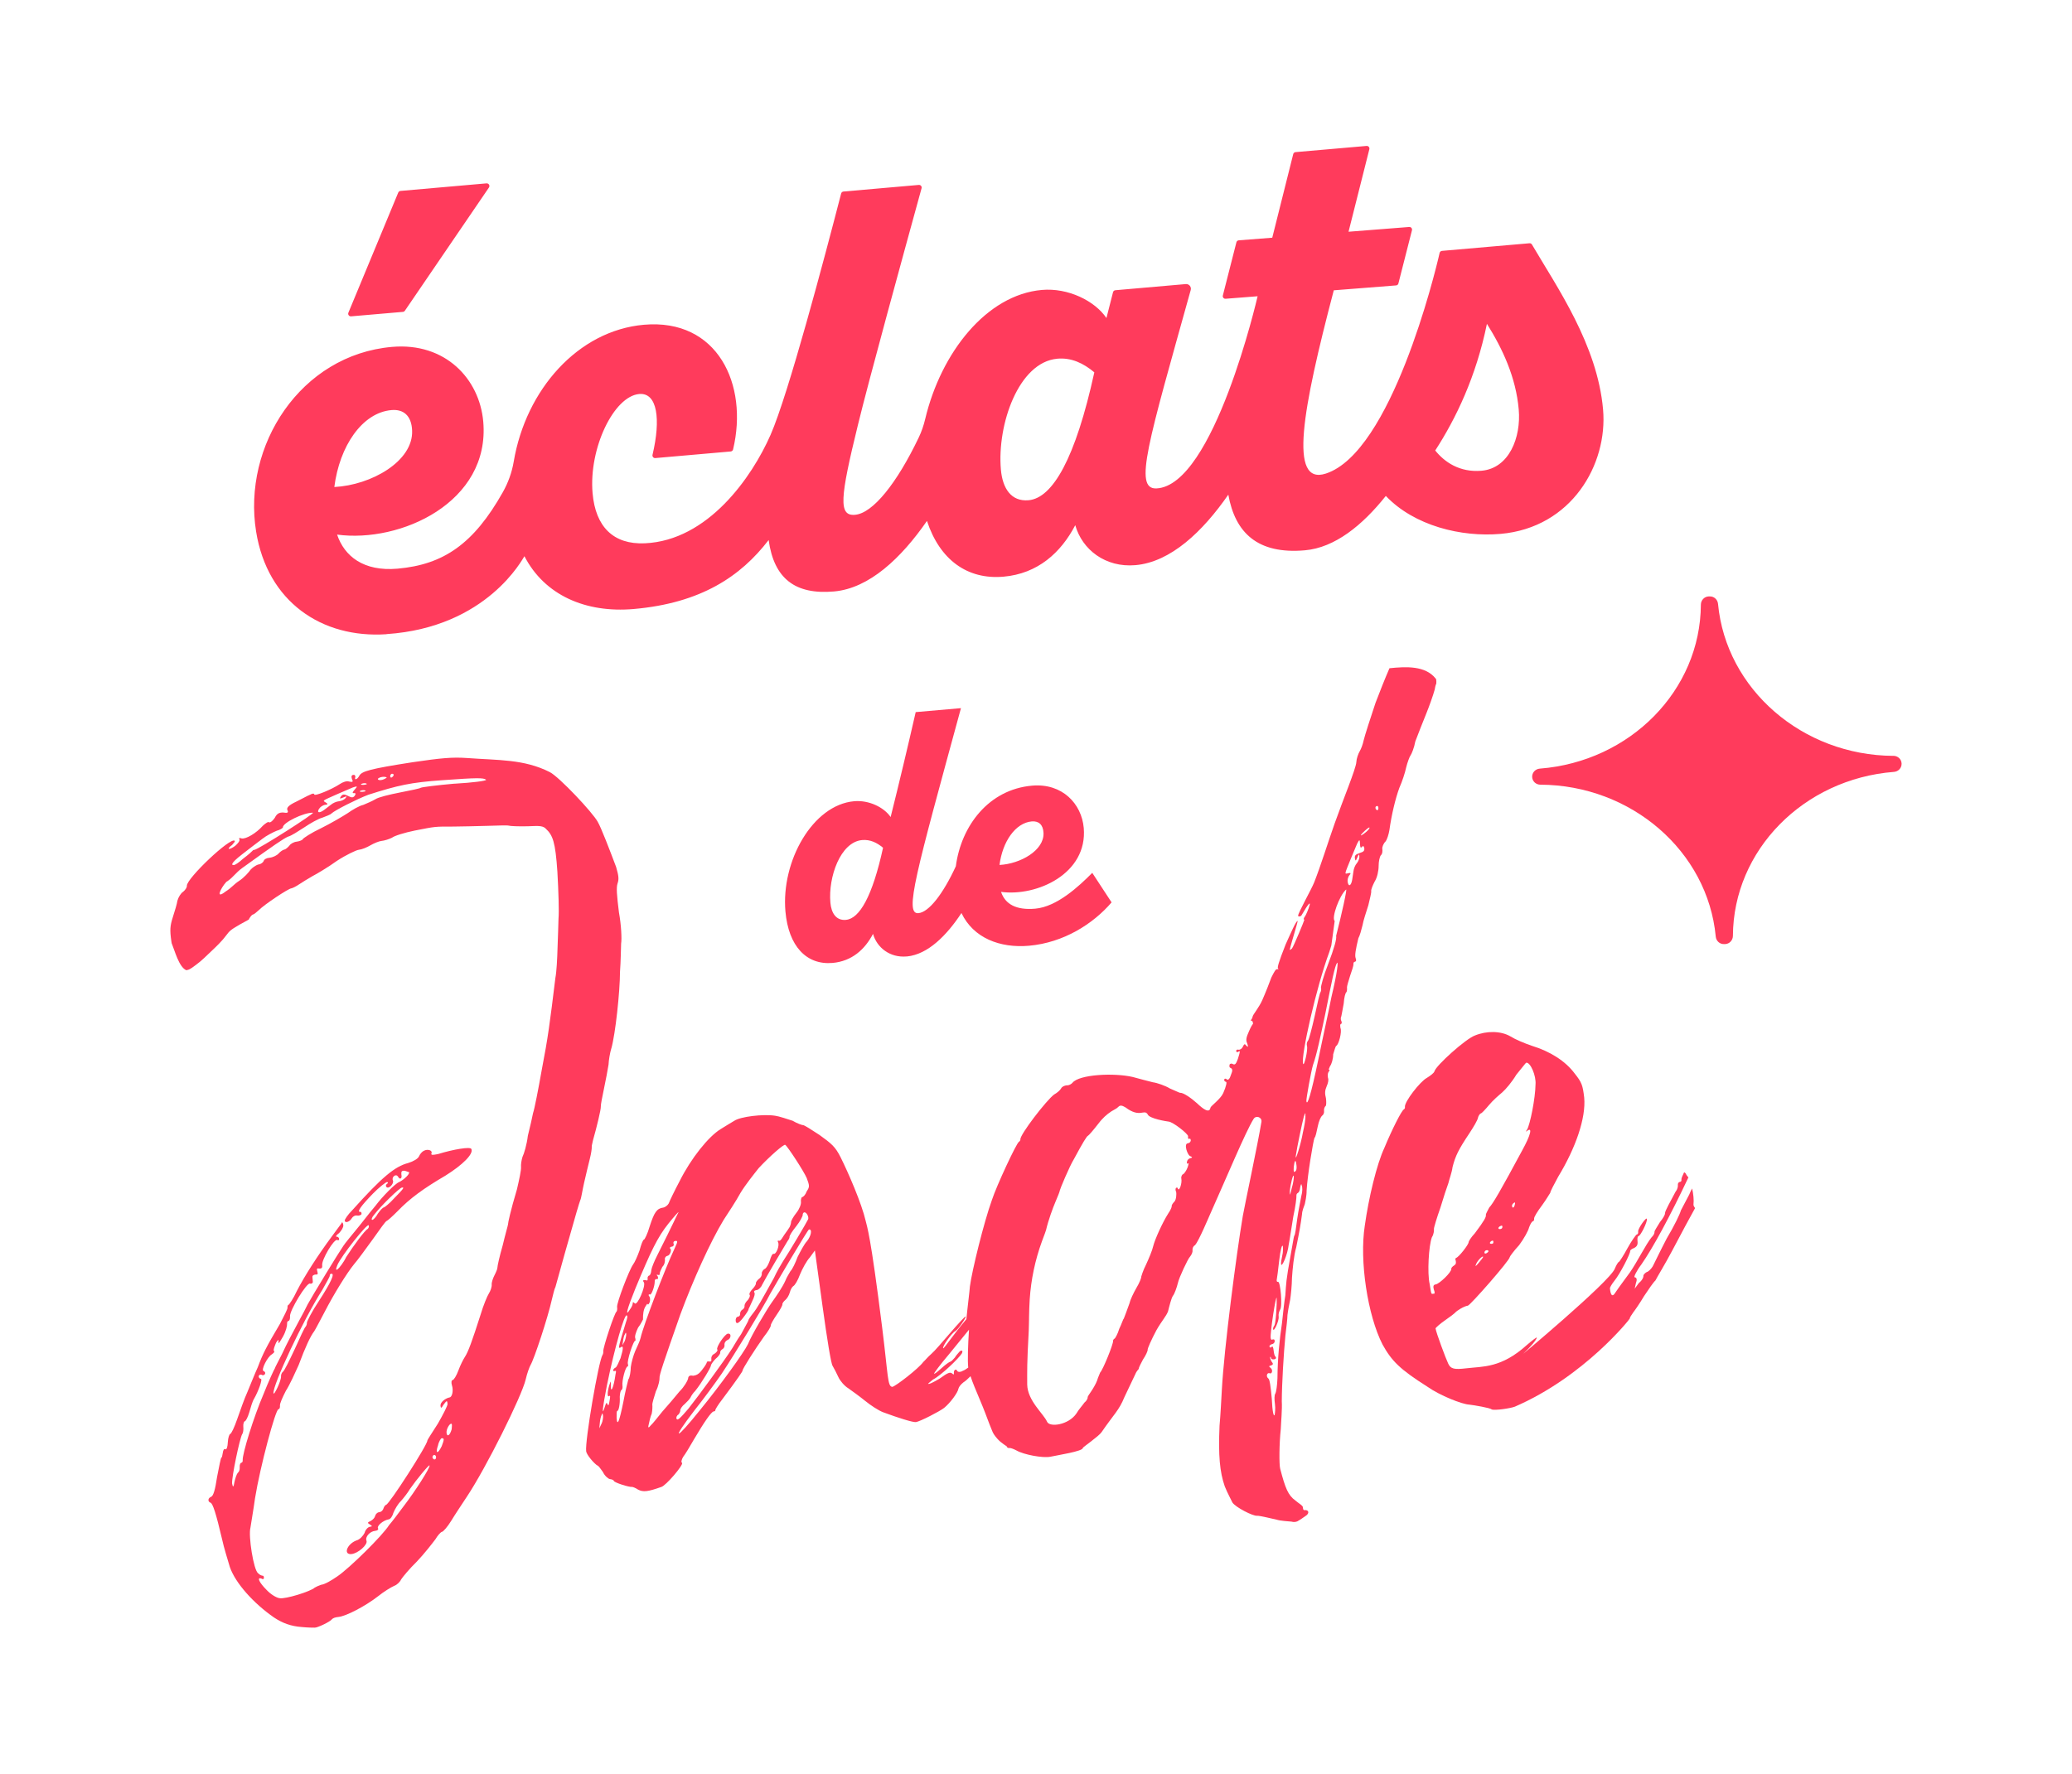
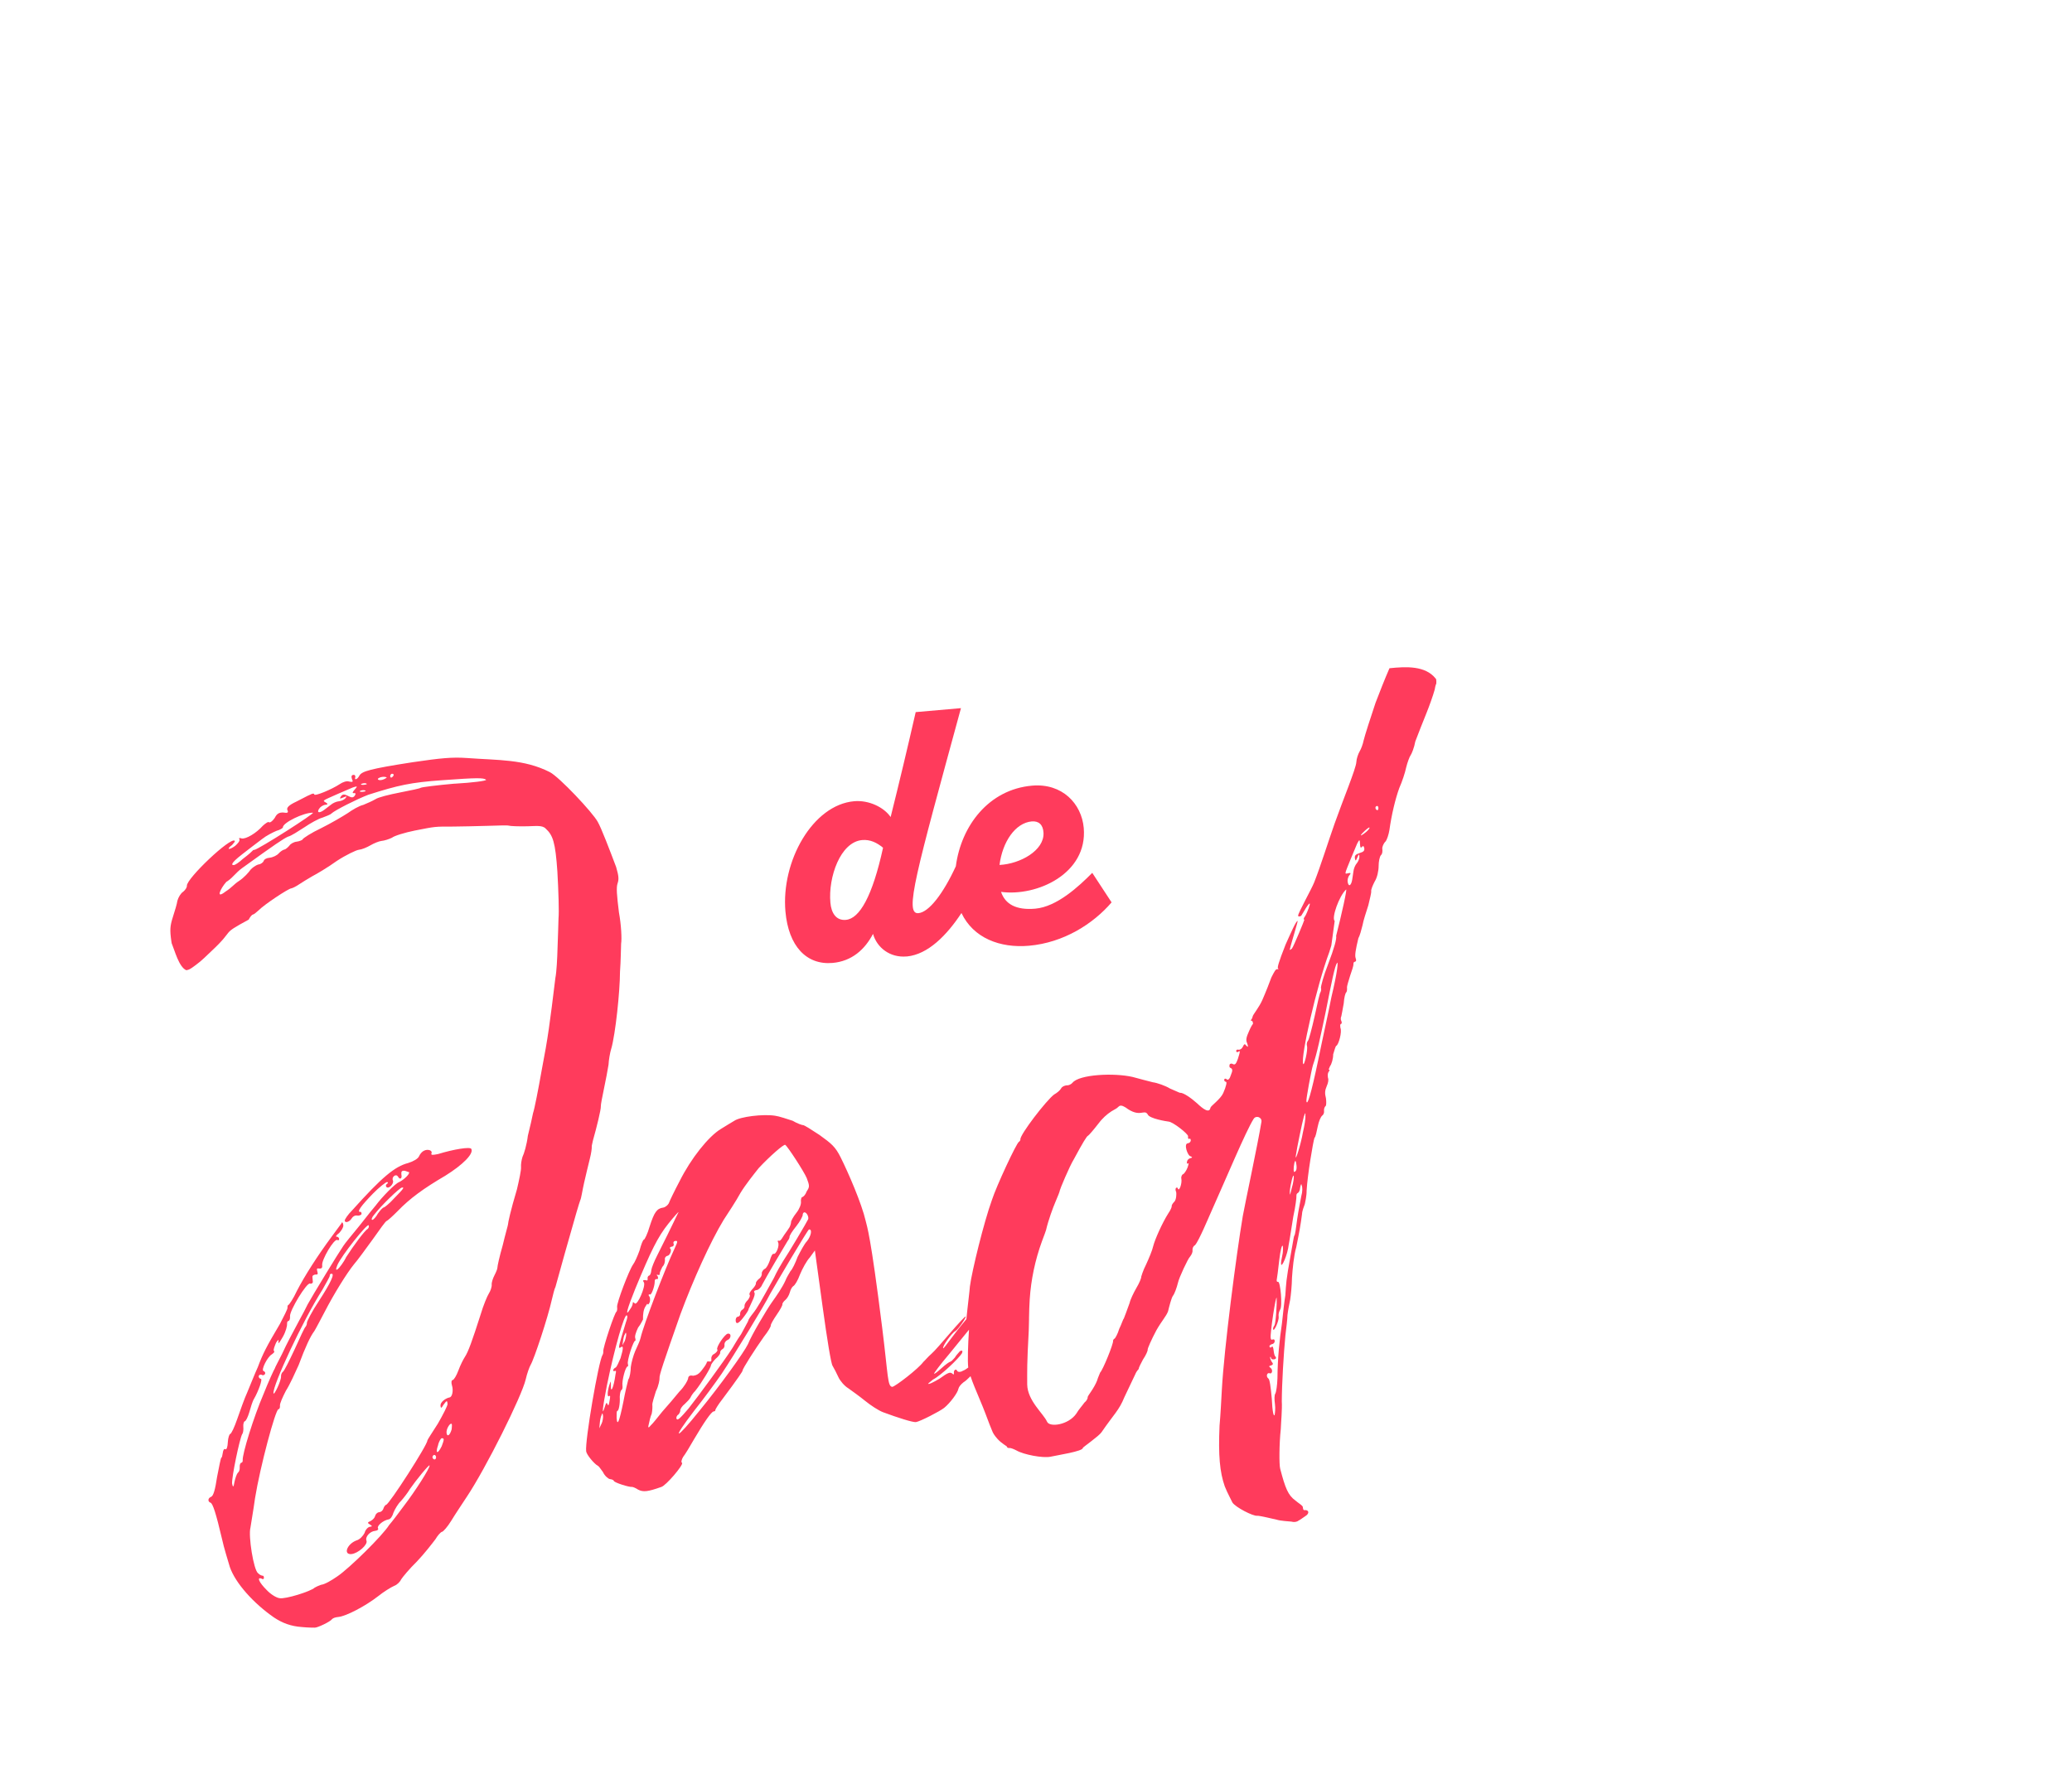
<svg xmlns="http://www.w3.org/2000/svg" viewBox="0 0 783.68 670.99" data-name="Calque 1" id="a">
  <defs>
    <style>
      .b {
        fill: #ff3b5c;
      }
    </style>
  </defs>
  <path d="M346.34,269.41c-3.02,13.22-6.17,26.45-9.48,39.7-2.49-3.67-8.2-6.48-13.78-5.99-15.72,1.37-27.68,22.72-26.01,41.71,1.16,13.15,7.97,20.33,17.83,19.47,7.29-.64,12.22-5.1,15.3-10.99,1.47,5.2,6.41,9.09,12.7,8.54h.15c7.92-.78,15.03-7.97,20.6-16.43,4.48,9.46,14.58,13.34,25.53,12.38,13.15-1.15,24.33-8.32,31.25-16.41l-7.31-11.17c-5.16,5.21-13.41,12.84-21.56,13.55-7.29.64-11.38-1.74-12.94-6.35,13.55,1.84,32.79-6.9,31.28-24.19-.8-9.14-8.11-17-19.54-16-16.39,1.43-26.82,15.17-28.84,30.5-4.8,10.41-10.18,17.39-14.16,17.74-5.43.48-.9-15.18,16.1-77.56l-17.14,1.5ZM319.96,348.01c-3.71.32-5.54-2.54-5.89-6.54-.84-9.57,3.75-22.94,12.03-23.66,3-.26,5.55.96,7.89,2.91-4,18.35-8.88,26.83-14.03,27.28ZM390.27,310.76c2.57-.22,4.28,1.21,4.41,4.36.3,6.6-8.76,11.71-16.64,12.11,1.11-8.73,5.95-15.93,12.24-16.48Z" class="b" />
  <g>
-     <path d="M146.19,239.9c38.19-2.56,51.57-28.71,52.16-29.47,7.61,14.73,23.13,21.56,41.37,19.97,25.36-2.23,40.42-12.31,51-26.1,2.03,14.66,10.07,20.75,24.74,19.46,13.33-1.17,25.45-12.68,35.14-26.68,4.82,14.64,15.21,22.29,28.95,21.09,12.93-1.13,21.69-9.04,27.14-19.48,2.6,9.22,11.37,16.11,22.76,15.12,13.33-1.17,25.43-12.68,35.13-26.67,2.6,14.46,11.09,22.62,28.98,21.05,11.32-.99,21.76-9.47,30.59-20.57,10.76,11.32,28.56,15.66,43.41,14.36,26.84-2.35,40.58-26.28,38.76-47.05-2.15-24.55-17.54-46.45-26.9-62.42-.19-.33-.56-.52-.94-.48l-33.09,2.88c-.43.04-.79.35-.89.77-1.77,7.85-18.29,75.42-43.03,83.48-14.18,4.62-8.87-24.14,3-69.33,0,0,19.6-1.54,23.57-1.85.42-.03.77-.33.87-.74l5.13-20.13c.17-.66-.36-1.3-1.05-1.24l-22.94,1.8,7.87-31.22c.17-.67-.37-1.3-1.06-1.24l-26.85,2.34c-.42.04-.78.34-.88.75l-7.93,31.63-12.67.99c-.43.03-.79.33-.89.75l-5.13,20.12c-.17.66.36,1.3,1.05,1.24l12.1-.95-.07.28s-16.47,71.45-38.2,72.42c-8.76.39-3.03-17.62,12.97-75.06.33-1.19-.62-2.35-1.85-2.25-6.42.56-23.05,2.02-26.67,2.33-.42.04-.77.34-.87.75l-2.49,9.77c-4.4-6.52-14.53-11.5-24.41-10.63-20.97,1.83-38.16,23.72-44.13,48.8-.58,2.44-1.39,4.83-2.48,7.09-8.24,17.23-17.3,28.59-24.07,29.18-6.34.55-5.67-6.41,1.11-34.05,3.88-16.04,17.35-65.12,24.06-89.5.18-.67-.36-1.31-1.05-1.25l-28.49,2.5c-.42.04-.77.33-.88.74-6.35,24.58-19.97,75.97-26.69,91.3-7.03,16.04-23.68,39.98-47.54,41.04-11.94.53-18.67-6.27-19.78-18.95-1.48-16.97,8.02-36.68,17.64-37.53,6.87-.6,8.22,9.55,5.03,23-.16.67.37,1.3,1.05,1.24l28.53-2.5c.43-.04.79-.35.89-.77,5.86-24.57-5.86-49.6-33.71-47.17-24.93,2.19-44.66,24.53-49.26,51.79-.69,4.08-2.11,8.01-4.15,11.61-10.97,19.45-22.33,27.34-39.79,28.88-12.88,1.13-20.11-4.73-22.86-12.89,23.94,3.25,57.95-12.19,55.28-42.74-1.42-16.16-14.33-30.04-34.53-28.27-34.59,3.03-56.62,37.35-51.38,69.88,4.27,26.5,24.77,40.46,49.3,38.82ZM562.39,122.51c5.93,9.45,10.97,20.24,12.03,32.39.94,10.65-3.67,22.29-14.06,23.19-8.35.72-14.08-3.36-17.52-7.66,7.88-12.17,15.44-27.89,19.55-47.91ZM399.91,135.7c5.32-.46,9.85,1.7,13.99,5.16-7.12,32.55-15.75,47.59-24.87,48.39-6.59.58-9.85-4.5-10.47-11.6-1.48-16.97,6.66-40.65,21.35-41.94ZM148.07,155.14c4.55-.4,7.57,2.13,7.8,7.71.51,11.66-15.49,20.69-29.42,21.4,1.95-15.44,10.51-28.14,21.62-29.11Z" class="b" />
-     <path d="M184.02,69.37l-32.55,2.86c-.37.03-.69.27-.84.61l-18.86,45.46c-.29.69.26,1.44,1.01,1.38l19.61-1.69c.3-.03.57-.18.74-.43l31.8-46.62c.48-.7-.07-1.63-.91-1.56Z" class="b" />
-   </g>
-   <path d="M716.13,285.96c-34.43-.17-63.29-25.21-66.33-57.49-.15-1.64-1.51-2.89-3.15-2.83h-.4c-1.66.07-2.93,1.46-2.94,3.12-.17,32.36-26.68,59.35-60.94,62.03-1.66.13-2.94,1.51-2.87,3.17.07,1.64,1.44,2.9,3.09,2.9,34.44.17,63.31,25.2,66.35,57.48.15,1.64,1.51,2.89,3.15,2.83h.4c1.66-.07,2.93-1.46,2.94-3.12.17-32.36,26.66-59.35,60.93-62.03,1.66-.13,2.94-1.51,2.87-3.17-.07-1.65-1.44-2.9-3.09-2.91Z" class="b" />
-   <path d="M640,449.62c-.37.7-.75,1.39-1.09,2.3-1.12,2.09-2.42,4.62-3.16,6.01-.3,1.33-2.69,6.17-5.35,10.61-2.42,4.63-4.61,9.22-4.98,9.92-.35.91-1.35,2.11-2.2,2.64-1.1.35-1.67,1.29-1.65,1.5.08.64-.46,1.79-1.72,2.8l-1.57,2.14.44-2.01c.52-1.36.42-2.22-.51-2.33-.25-.18.65-2.24,2.62-4.86,4.29-6.14,10.84-18.2,17.76-32.89-.52-.59-.8-.99-1.1-1.61q-.25-.18-.5-.37c-.55,1.15-1.09,2.3-1.04,2.72.08.64-.12.89-.57.94-.45.06-.85.54-.77,1.18.05.43-.05,1.52-.84,2.48-1.67,3.23-4.14,7.43-4.04,8.28.05.43-.69,1.81-1.89,3.26-.95,1.63-2.12,3.28-2.07,3.71.05.43-.3,1.33-1.12,2.08-1,1.2-2.52,3.77-3.84,6.09-1.32,2.33-3.21,5.59-4.39,7.24-1.17,1.66-3.74,5-5.48,7.59-1.71,2.81-1.98-1.28-2.03-1.71-.02-.22.73-1.6,1.72-2.81,1.99-2.41,6.08-10.26,5.95-11.33-.02-.22.6-.72,1.47-1.04,1.07-.56,1.45-1.25,1.3-2.53-.13-1.07,0-1.96.44-2.01.68-.08,3.27-5.16,3.11-6.44-.13-1.07-3.45,3.67-3.32,4.73.08.64-.1,1.09-.54,1.15-.23.02-1.99,2.41-3.5,5.19-1.49,2.77-3.03,5.13-3.25,5.16-.23.02-1,1.2-1.53,2.56-1.91,5-38.65,35.61-34.51,32.07,2.67-2.48,5.06-5.37,4.99-6.01-.02-.21-1.7,1.07-3.77,2.84-9.68,8.74-16.6,8.05-22.9,8.8-4.5.53-5.9.27-6.83-1.79-.9-1.84-4.6-11.81-4.78-13.3-.02-.21,1.62-1.71,3.52-3.02,1.9-1.31,3.57-2.59,3.77-2.83.81-.97,3.57-2.59,4.92-2.76.9-.11,15.97-17.29,15.84-18.36-.02-.21,1.54-2.35,3.56-4.54,1.77-2.37,3.46-5.39,3.77-6.73.52-1.36,1.09-2.3,1.54-2.35.23-.03.4-.48.35-.91-.07-.64,1.26-2.76,3.04-5.13,1.57-2.14,2.89-4.46,3.09-4.71-.05-.42,1.45-3.2,2.94-5.98,6.68-10.98,10.58-22.28,9.88-30.01-.56-4.7-.91-5.74-3.6-9.11-3.53-4.78-9.44-8.41-16.07-10.44-2.85-.96-6.46-2.48-8.19-3.58-3.67-2.17-9.15-2.16-13.5-.35-3.5,1.28-14.63,11.28-15.28,13.53-.15.67-1.62,1.71-2.89,2.51-2.57,1.39-8.5,9.04-8.28,10.96.02.22.07.64-.35.91-.87.33-4.56,7.7-7.4,14.54-2.91,6.2-5.96,18.93-7.43,29.5-2.07,13.25,1.07,33.91,6.71,44.94,3.49,6.3,6.61,9.4,16.97,15.97,4.73,3.34,13.12,6.67,15.87,6.78,1.85.22,7.9,1.23,8.43,1.81,1.2.5,7.25-.43,8.78-1.04,26.25-11.36,43.51-33.15,43.48-33.36-.05-.43.74-1.39,1.32-2.33.59-.72,2.54-3.55,4.06-6.12,1.74-2.6,3.48-5.19,4.31-5.93.55-1.16,3.61-6.08,6.4-11.39,3.91-7.4,6.52-12.27,8.59-15.98-.27-.41-.55-.81-.6-1.23.21-1.98-.04-4.11-.52-6.23ZM559.18,477.89q-1.59,1.92-.87.32c.52-1.36,2.57-3.35,2.64-2.7.02.21-.77,1.18-1.77,2.38ZM562.37,474.04c-.43.27-.87.32-.92-.11-.05-.43.34-.9.79-.95.45-.06.7.13.73.34.02.22-.17.45-.6.72ZM564.24,470.56c-.9.11-.98-.53-.13-1.07q.65-.3.7.13c.05.43.1.86-.57.94ZM567.45,464.98c-.9.1-.97-.54-.13-1.07.65-.3.88-.33.92.1.05.43-.13.89-.8.97ZM572.96,455.65c-.29,1.34-.95,1.63-1.08.56-.05-.43.35-.91.77-1.18.43-.27.45-.05.3.61ZM542.3,489.43c-1.13.13-.85.54-1.58-3.71-.93-4.01-.36-14.48.86-17.65.77-1.18.82-2.7.77-3.13-.05-.43,1.09-4.25,2.46-8.1,1.15-3.82,2.48-7.88,3.01-9.25.29-1.33,1.34-4.06,1.56-6.03,1.09-4.25,2.19-6.55,6.44-12.91,1.55-2.35,3.07-4.92,3.19-5.8.15-.67.72-1.6,1.17-1.65.22-.02,1.65-1.5,3.04-3.18,1.39-1.68,3.67-3.68,4.91-4.7,1.45-1.26,3.84-4.14,5.36-6.71,1.99-2.4,3.57-4.54,3.79-4.57,1.58-.18,3.79,4.97,3.49,8.26-.06,5.21-2.07,15.21-3.21,17.08-.6.72-.35.91.05.43,2.1-1.55,1.33,1.58-1.86,7.38-8.22,15.29-11.06,20.17-12.49,21.65-.54,1.15-1.31,2.33-1.26,2.75.1.86-.45,2-4.19,7-1.42,1.47-2.37,3.1-2.34,3.32.1.85-3.86,5.88-4.76,5.98-.22.03-.37.7-.1,1.1.1.85.15,1.28-.7,1.81-.42.27-1.04.77-.99,1.21.15,1.28-4.56,5.74-5.91,5.91-.9.1-1.05.77-.67,2.03.33.83.4,1.47-.05,1.52Z" class="b" />
+     </g>
  <path d="M231.22,396.67c1.56-5.54,3.26-21.48,3.28-29.04.31-4.13.34-8.89.42-10.63.3-1.76.05-7.13-.82-11.81-.79-6.42-1.06-9.41-.52-10.98.55-1.56.44-2.85-.55-6.22-2.37-6.27-5.63-14.84-6.97-17.1-1.9-3.51-14.52-16.93-18.09-18.77-9.77-4.98-19.53-4.45-31.44-5.35-5.49-.37-9.55-.01-20.55,1.61-16.16,2.51-19.03,3.41-20.03,5.01-.77,1.59-2.1,1.91-1.54.57-.04-.43-.08-.86-.75-.8-.68.06-.87.51-.55,1.56.55,1.03.34,1.27-1.05.96-.93-.34-2.48.22-3.55.97-3.01,1.99-9.59,4.74-9.66,3.88-.04-.42-.72-.36-1.58.14-.88.3-3.05,1.57-5.23,2.62-2.84,1.33-3.67,2.27-3.37,3.11.54,1.03.11,1.29-1.5,1-1.6-.07-2.46.43-3.24,2.01-.81,1.15-1.66,1.87-2.13,1.7-.26-.42-1.34.33-2.39,1.29-2.48,2.82-6.37,5.1-7.99,4.81-.94-.35-1.15-.12-.88.29.28.63-.54,1.56-1.6,2.52-2.35,1.72-3.52,1.39-1.17-.33.63-.7,1.24-1.4,1-1.59-1.51-1.6-18.12,14.17-18.09,16.97.06.65-.54,1.56-1.39,2.29-.87.51-1.86,2.11-2.2,3.43-.13,1.1-1.01,3.98-1.73,6.21-1.06,3.33-1.16,4.86-.55,9.12.04.27.08.51.12.76.02.04.04.08.06.13,1.08,2.57,2.68,8.83,5.43,10.03.02,0,.02.01.02.02.09-.03.24-.06.52-.11.98-.18,2.32-1.32,3.12-1.89,2.16-1.55,4.05-3.51,5.98-5.32,9.24-8.63,2.88-5.79,14.05-11.85.03-.14.1-.29.22-.46.39-.68,1.01-1.38,1.24-1.41.45-.04,1.29-.76,2.35-1.72,2.09-2.13,11.11-8.11,12.24-8.21.44-.04,1.97-.82,3.04-1.57,1.07-.74,3.23-2.02,4.96-3.04,1.52-.78,5.84-3.32,9.26-5.79,3.44-2.25,7.37-4.11,8.27-4.19,1.13-.1,3.1-.92,4.4-1.69,1.3-.76,3.27-1.58,4.18-1.66,1.13-.1,2.89-.68,3.98-1.22.85-.72,4.83-1.94,8.64-2.71,8.04-1.57,7.36-1.51,14.65-1.51,3.18-.07,8.63-.11,12.72-.27,3.85-.12,7.71-.25,8.18-.08.47.18,3.67.32,7.07.24,3.18-.06,5.62-.49,6.9.9,2.71,2.5,3.64,5.08,4.4,16.25.42,7.31.67,15.28.43,17.68-.02,2.38-.26,7.37-.37,11.27-.11,3.9-.35,8.89-.82,11.31-2.11,17.26-2.78,22.5-5.12,34.59-1.36,7.69-2.77,14.94-3.32,16.5-.31,1.54-1.12,5.28-1.97,8.6-.38,3.27-1.44,6.82-2.02,7.96-.36,1.11-.66,2.87-.56,3.94.09,1.07-.71,4.81-1.54,8.34-2.46,8.22-3.42,12.84-3.38,13.27.02.22-1.03,3.77-2.02,7.96-1.22,4.21-2.02,7.96-1.99,8.39.04.43-.53,1.78-1.11,2.9-.58,1.13-1.13,2.69-1.05,3.55.07.85-.47,2.42-1.07,3.34-.6.91-2.1,4.5-3.15,8.05-3.2,10.01-4.67,14.03-5.87,15.86-.61.92-1.77,3.18-2.5,5.19-.73,2.01-1.73,3.61-2.18,3.65-.45.04-.6.92-.28,1.97.63,1.89.17,4.52-.96,4.62-1.56.35-3.47,1.82-3.36,3.11.1,1.07.32,1.05,1.11-.31,1.22-1.62,1.43-1.86,1.56-.36.05.64-1.69,4.04-3.66,7.46-2.2,3.43-4,6.19-3.98,6.4.14,1.5-14.46,24.19-15.58,24.29-.23.02-.85.72-1.01,1.38-.18.66-.79,1.36-1.7,1.45-.67.06-1.3.76-1.46,1.42-.17.67-.79,1.37-1.66,1.88-1.32.55-1.3.76-.34,1.33.96.56.98.78.08.86-.68.06-1.73,1.01-2.07,2.34-.58,1.13-1.82,2.54-3.16,2.87-3.52,1.39-4.98,5.41-1.82,5.13,2.48-.22,6.28-3.58,5.7-5.04-.58-1.46,1.28-3.57,3.31-3.75.9-.08,1.31-.55,1.05-.96-.53-.81,1.78-2.96,4.02-3.38.68-.06,1.48-1.21,1.82-2.53.56-1.35,1.75-3.4,2.8-4.36,1.04-1.17,2.67-3.26,3.46-4.63,2.22-3.22,7.35-9.51,7.4-8.86.1,1.07-5.5,9.78-9.58,15.11-2.03,2.77-4.68,6.25-5.72,7.42-2.38,3.89-15.15,16.47-19.65,19.46-2.14,1.49-4.73,3.01-6.09,3.14-.89.29-1.98.82-2.41,1.08-1.47,1.42-11.21,4.45-13.29,3.98-1.15-.11-3.32-1.44-4.82-3.03-2.99-2.97-3.86-5.06-1.98-4.36.49.39.93.13.89-.29-.04-.43-.08-.86-.53-.82-.23.02-1.16-.33-1.68-.93-1.69-1.14-3.75-14.14-2.89-17.25.13-1.09,1.05-6.14,1.74-11.17,1.91-11.84,7.72-33.53,8.85-33.63.46-.04.63-.71.57-1.35-.08-.86,1.07-3.33,2.23-5.6,1.6-2.52,3.49-6.79,4.83-9.73,2.57-6.92,4.48-10.98,5.91-12.83.6-.92,2.34-4.32,3.91-7.26,3.49-6.79,8.47-14.8,11.13-18.06,1.24-1.41,4.28-5.57,7.12-9.49,2.63-3.69,4.85-6.91,5.3-6.95.22-.02,2.12-1.7,4-3.6,4.79-4.97,9.92-8.66,18.14-13.49,6.47-4.03,10.86-8.31,9.79-10.16-.52-.82-6.58.15-12.56,1.98-2.01.4-2.69.45-2.52-.2.58-1.13-1.3-1.84-2.82-1.05-.66.28-1.48,1.21-1.86,2.11-.38.9-2.11,1.92-4.1,2.53-5.11,1.32-9.98,5.42-21.16,17.87-1.67,1.66-2.87,3.49-2.83,3.92.1,1.07,1.86.48,2.65-.88.39-.68,1.26-1.19,1.95-1.04.7.16,1.58-.14,1.76-.58-.04-.43-.07-.86-.52-.82-1.36.12.26-2.19,4.84-6.91,2.3-2.36,4.85-4.32,5.3-4.36q.7.15.06.65c-.43.25-.62.7-.35,1.11.78,1.23,3.08-1.14,2.52-2.38-.57-1.24,1.12-2.69,1.91-1.46.81,1.43,1.65.71,1.3-.77-.1-1.07.09-1.52,1.24-1.41.7.15,1.4.53,1.63.5.52.6-2.01,2.98-3.75,3.79-1.54.57-6.54,5.76-8.78,8.77-.41.47-3.29,3.97-6.15,7.67-2.87,3.49-5.75,7-6.14,7.68-1.62,2.3-11.94,19.21-13.51,22.15-.77,1.58-1.94,3.84-2.72,5.21-3.51,6.58-4.89,9.08-6.98,13.58-1.36,2.72-2.73,5.21-2.71,5.43-.21.23-2.31,4.74-4.35,9.89-3.59,8.31-8.01,22.54-7.8,24.89.04.43-.15.88-.6.92-.23.02-.62.71-.53,1.78.08.86-.3,1.75-.73,2.01-.41.47-.96,2.03-1.28,3.57q-.43,2.85-.87.51c-.21-2.36,2.83-16.89,3.81-18.71.41-.47.53-1.77.43-2.85-.1-1.07.28-1.97.5-1.99.46-.04,1.22-1.62,1.75-3.39.52-1.78,1.21-4.22,1.81-5.14,1.58-2.73,3.42-7.65,2.52-7.57-.23.02-.72-.37-.75-.79-.05-.65.6-.92,1.07-.75.49.39,1.15.11,1.33-.33.18-.45-.07-.86-.54-1.04-1.17-.33,1.55-5.54,3.08-6.32.64-.49,1.28-.98.78-1.36-.26-.42.31-1.76.86-3.11q1.2-1.83.88-.29c-.13,1.09.47.17,1.66-1.88,1.18-2.06,1.67-4.26,1.61-4.9-.05-.65.13-1.09.59-1.13.22-.02.62-.71.52-1.78-.19-2.14,6.37-12.88,7.55-12.34.47.18.9-.08,1.09-.53-.04-.42-.11-1.29-.17-1.93-.05-.65.6-.92,1.28-.98.7.15.88-.29.58-1.13-.32-1.06-.11-1.29.58-1.13,1.15.11,1.34-.34,1.26-1.2-.39-1.91,4.55-10.34,5.75-9.58.24.19.7.15.64-.49-.04-.43-.53-.82-.98-.78-.45.04-.05-.64,1.01-1.39.83-.94,1.64-2.09,1.56-2.95-.05-.65-.34-1.27-.55-1.03.02.22-1.82,2.54-3.64,5.07-5.49,7.41-10.48,15.19-13.39,20.86-1.33,2.93-2.95,5.23-3.17,5.25-.23.02-.41.47-.36,1.12.04.43-1.32,3.14-2.87,6.09-5.15,8.67-6.5,11.38-8.34,16.3-1.14,2.48-2.81,6.73-3.94,9.42-1.14,2.48-2.78,7.16-3.87,10.28-1.09,3.13-2.23,5.6-2.69,5.64-.22.02-.79,1.36-.86,3.11-.08,1.73-.43,2.85-.9,2.67-.48-.39-.88.29-1.01,1.39-.15.88-.3,1.75-.52,1.77-.23.02-.85,3.32-1.63,7.28-.71,4.82-1.41,7.26-2.29,7.55-1.32.55-1.2,1.83-.26,2.19.92.13,2.2,4.34,4.39,13.65.77,3.61,2.34,8.44,3,10.76,2.13,6.08,8.95,13.69,16.7,19.05,3.14,2.1,6.43,3.33,10.55,3.61,2.29.23,4.57.24,4.8.23.92.13,5.94-2.26,6.54-3.17.41-.47,1.3-.76,2.42-.87,2.93-.26,10.32-4.16,15-7.81,2.12-1.7,4.93-3.46,6.24-4.01.89-.29,2.15-1.49,2.52-2.39.6-.92,3.06-3.94,5.99-6.8,2.7-2.83,5.77-6.78,6.99-8.4.78-1.36,2.03-2.77,2.49-2.81.45-.04,2.1-1.91,3.5-4.2,1.38-2.29,4-6.19,5.8-8.94,7.23-10.8,20.89-38.16,22.36-44.56.49-2.2,1.41-4.67,1.8-5.35,1.39-2.28,6.59-18.09,8.05-24.7.5-1.99.99-4.2,1.39-4.88.17-.66,1.72-6.21,3.45-12.41,4.5-15.96,5.38-18.85,5.93-20.4.39-.69.8-3.75,1.46-6.62.66-2.86,1.65-7.06,2.16-9.05.51-1.99.79-3.96.73-4.61-.04-.42.32-1.54.47-2.42,1.39-4.87,3.06-11.72,2.96-12.8-.05-.65.58-3.72,1.21-6.8.64-3.08,1.42-7.05,1.71-9.01.08-1.73.52-4.36,1.05-6.14ZM148.18,292.74c.45-.04.7.15.71.37.02.21-.17.67-.6.91-.21.24-.66.28-.72-.36-.04-.43.38-.89.6-.92ZM144.65,293.91c.9-.08,1.6.08,1.62.29,0,0-.64.49-1.52.78-.89.3-1.81.16-1.84-.27-.02-.22.84-.72,1.75-.8ZM136.69,296.56c.66-.28,1.34-.34,1.81-.16.47.18.26.41-.87.51-.9.08-1.37-.09-.94-.35ZM136.24,299.2c.66-.28,1.34-.34,1.81-.16.47.18.26.41-.87.51-.9.08-1.37-.09-.94-.35ZM120.7,305.98c.39-.69,1.46-1.42,2.36-1.51.91-.08,1.11-.32.15-.88-1.21-.76-1.63-.5,4.49-3.21,1.97-.82,4.38-1.9,5.7-2.45,1.77-.58,2-.6.75.8-.83.94-1.01,1.39-.34,1.33.68-.06.92.13.32,1.05-.62.7-1.07.74-2.5,0-1.43-.74-2.11-.68-2.71.24-.6.91-.38.89.94.35,1.32-.55,1.54-.57.72.36-.41.47-1.5,1-2.41,1.08-.9.08-2.22.63-3.06,1.35-.64.49-1.92,1.47-2.56,1.96-1.71,1.23-2.86,1.12-1.86-.48ZM91.52,323.25c2.56-1.96,5.96-4.63,7.67-5.87,1.49-1.21,4.1-2.52,5.42-3.07,1.33-.33,2.41-1.08,2.39-1.29-.15-1.72,7.91-5.67,11.33-5.55,1.35-.12-20.6,13.92-22.18,14.07-.9.08.69-.4-4.42,3.5-1.26,1.19-2.77,2.19-3.22,2.23-.9.08-1.67-.37,3.02-4.02ZM171.94,296.47c-6.77.6-12.39,1.31-12.82,1.57-.21.24-3.78.98-7.81,1.77-4.03.79-8.26,1.81-9.33,2.56-1.29.76-3.27,1.59-4.58,2.14-1.56.35-4.16,1.88-5.87,3.11-1.94,1.25-6.26,3.8-9.96,5.64-3.93,1.86-6.94,3.86-7.13,4.3.02.22-1.3.76-2.19.85-1.13.1-2.43.86-2.82,1.55-.62.7-1.47,1.42-1.92,1.46-.45.04-1.53.78-2.14,1.48-.62.71-2.14,1.48-3.49,1.61-1.13.1-2,.61-2.17,1.27-.18.45-1.03,1.18-1.94,1.26-1.11.31-2.39,1.29-3.01,1.99-.6.92-2.46,3.03-4.4,4.28-1.93,1.25-2.69,2.49-5.06,3.99-4.04,3.16-1.72-1.37.14-3.48.64-.49,1-1.6.96-2.03-.04-.43-2.45,3.03-.31,1.54,2.14-1.48,3.09-3.16,5.44-4.88,12.61-9.11,15.62-11.11,17.36-11.91,1.34-.33,3.91-2.08,6.28-3.58,2.14-1.48,5.4-3.29,6.73-3.61,1.54-.58,3.08-1.15,3.49-1.61,1.26-1.19,9.53-5.39,13.93-7.07,11.28-3.59,15.97-4.66,27.95-5.5,13.33-.96,15.6-.95,16.58-.17.26.41-5.14,1.11-11.92,1.49ZM141.56,459.5c2.66-3.47,9.57-10.14,10.47-10.22.9-.08.92.13-3.04,4.16-1.66,1.87-3.57,3.34-3.8,3.36-.45.04-1.28.97-2.29,2.36-.58,1.13-1.62,2.3-2.07,2.35-.45.04-.3-.84.73-2.01ZM127.57,478.68c1.5-3.59,11.53-16.15,11.86-15.1.28.62-.14,1.09-.34,1.33-1.09.52-5.35,6.31-8.15,10.66-.96,2.03-2.6,4.12-3.23,4.61q-1.07.74-.13-1.5ZM122.01,487.81c1.37-2.5,2.76-4.78,2.72-5.21-.04-.43.17-.66.63-.71,1.35-.12-.17,3.26-4.78,10.36-2.61,3.9-4.54,7.75-4.5,8.18.05.64-.34,1.33-.54,1.56-.22.02-2.14,4.08-4.04,8.36-2.1,4.5-4.03,8.35-4.47,8.61-.43.25-.8,1.15-.74,1.79.13,1.5-2.75,7.59-2.86,6.3-.27-3,11-27.33,18.59-39.24ZM164.32,552.14c-.23.02-.71-.37-.75-.79-.04-.43.37-.9.6-.92.46-.04.72.37.76.8.04.43-.15.88-.6.92ZM167.06,547.14c-1.54,3.16-2.48,2.81-1.39-.31.31-1.54,1.13-2.69,1.35-2.71,1.13-.1.97.56.04,3.02ZM170.82,540.76c-.69,2.44-1.78,2.96-1.93,1.25-.11-1.29,1.06-3.33,1.74-3.39.45-.04.3.84.19,2.14Z" class="b" />
  <path d="M542.99,256.7c-3.88-4.9-11.15-4.55-17.46-3.89-1.91,4.39-3.6,8.74-5.28,13.11-1.47,4.33-4.22,12.86-4.49,14.2-.27,1.35-.93,3.18-1.5,4.12-.55.95-1.21,2.78-1.26,4.09-.12,2.41-5.07,14.33-8.16,23.08-2.69,7.61-5.3,16.12-7.8,22.45-1.01,2.55-6.17,11.71-6.05,12.56.05.43.5.36,1.15.06,5.95-10.2,2.06-.59,1.48.15-.4.49-.75,1.19-.28,1.34,0,.28-4.07,10.1-4.66,10.83-.81.76-1.03.79-.7-.12.1-.88,3.05-10.31,2.82-10.28-.67.09-2.45,4.3-4.56,8.94-2.71,6.89-3.15,8.67-2.87,9.06.26.18.29.39-.19.25-.7-.13-1.23,1.03-2.31,3.13-.66,1.84-2.19,5.74-3.41,8.51-1.21,2.78-3.52,5.52-3.65,6.2-.14.66-.5,1.37-.73,1.4-.45.06.67.28.73.7.04.29.08.52.12.74-.35.39-.83,1.2-1.48,2.71-1.05,2.32-1.35,3.45-.73,4.67.4,1.24.46,1.67-.33.9-.57-.78-.79-.75-1.32.41-.36.69-.97,1.21-1.68,1.1-.47-.16-.89.12-.83.55.06.42.27.39.72.33.82-.77.87-.34-.09,2.62-.66,1.83-1.05,2.32-1.79,1.99-.5-.37-1.18-.27-1.34.18-.14.67-.08,1.1.4,1.25.73.33.82.97.12,2.59-.46,1.58-1.08,2.11-1.58,1.74-.29-.4-.74-.34-.93-.09-.14.67.12.86.6,1,.44-.06.2,1.49-1.02,4.27-1.05,2.32-4.7,4.85-4.83,5.52-.38,2.23-2.71.58-5.09-1.69-2.09-1.89-5.22-4.09-6.34-3.93-.22.02-1.93-.83-3.88-1.64-1.74-1.07-4.87-2.16-6.5-2.37-1.65-.42-4.98-1.27-7.6-2-7.08-1.63-20.24-.98-22.78,2.2-.38.49-1.44,1.07-2.15.95-.9.12-1.76.46-2.13,1.16-.35.7-1.59,1.74-2.65,2.32-2.91,2.14-13,15.26-12.76,16.97.03.21-.14.66-.56.94-.86.34-8.46,16.59-10.23,22.05-2.98,8.23-7.53,26.67-8.31,32.65-.16,2.19-.72,6.4-1.01,9.26-.11.92-.22,1.98-.32,3.12-5.09,6.04-8.4,11.13-8.76,11.02-.54-.58,3.31-5.89,4.59-6.5,1.06-.58,4.49-5.61,3.82-5.52-.23.03-2.82,2.78-5.78,6.22-2.76,3.21-5.91,6.9-7.14,7.94-1.23,1.04-2.4,2.51-3.01,3.02-1.93,2.65-10.62,9.29-11.74,9.44-1.85-.18-1.52-3.96-3.82-22.33-4.45-35.67-5.74-38.24-6.24-40.43-1.54-6.68-6.6-18.31-9.5-24.11-2-4-3.45-5.17-8.02-8.46-3.01-1.97-5.78-3.77-6.22-3.7-.23.03-2.14-.58-3.89-1.64-1.91-.6-5.04-1.7-6.67-1.91-4.43-.69-13.15.33-15.45,1.95-1.06.57-3.16,1.95-5.06,3.08-4.65,2.82-11.28,11.12-15.58,19.74-1.99,3.75-3.77,7.48-4.1,8.39-.36.71-1.4,1.5-2.07,1.59-2.47.34-3.42,1.77-5.19,7.24-.77,2.71-1.85,4.81-2.07,4.84-.45.06-1.11,1.89-1.72,4.15-.82,2.29-1.88,4.6-2.46,5.33-1.53,2.17-6.23,14.55-6.03,16.04.12.85-.02,1.53-.21,1.77-.68.1-5.2,13.76-5.02,15.03.05.43-.08,1.1-.28,1.34-1.5,2.38-6.71,32.65-6.19,36.49.18,1.28,2.92,4.6,4.42,5.48.22-.04,1.07,1.15,1.92,2.34.66,1.43,1.96,2.56,2.66,2.68.92.09,1.43.45,1.46.66.09.64,5.83,2.46,6.95,2.3.22-.03,1.43.46,2.2,1,1.97,1.04,3.76.79,8.78-.98,1.77-.46,8.46-8.34,7.89-9.13-.48-.15-.18-1.27.38-2.22.78-.98,2.64-4.06,4.11-6.65,3.9-6.62,6.57-10.47,7.46-10.59.23-.03.68-.09.62-.52-.02-.21,1.09-2.1,2.64-4.06,5.99-7.99,7.69-10.61,7.66-10.83-.09-.63,4.81-8.26,8.07-12.84,1.56-1.95,2.67-3.85,2.61-4.27-.06-.43,1.06-2.32,2.2-3.99,1.33-1.93,2.25-3.58,2.19-4-.05-.43.52-1.16,1.15-1.68.61-.52,1.36-1.71,1.66-2.84.3-1.12.86-2.07,1.28-2.35.64-.3,1.75-2.19,2.59-4.48.85-2.07,2.49-5.12,3.69-6.38l1.92-2.65,2.9,21.11c1.73,12.59,3.22,21.72,3.79,22.52.59,1,1.54,2.82,2.19,4.26.65,1.43,2.29,3.37,3.78,4.26,1.53,1.09,4.31,3.09,6.38,4.77,2.05,1.67,5.07,3.65,6.76,4.28,5.54,2.07,11.28,3.88,12.41,3.73,1.57-.22,9.04-4.07,10.69-5.38,2.26-1.84,5.15-5.71,5.4-7.27.14-.66.92-1.64,1.95-2.44.56-.3,1.51-1.15,2.62-2.27.43,1.31.98,2.76,1.49,4,1.06,2.67,3.05,7.18,4.13,10.08,1.09,2.89,2.17,5.78,2.48,6.39.37,1.03.85,1.83,2.05,3.2,1.55,1.76,3.58,2.77,3.61,2.97.05.43.53.58.98.52.45-.06,1.66.42,2.65.94,2.73,1.58,10.01,2.97,12.9,2.35,2.44-.55,12.36-2.05,12.18-3.33,0-.23,6.13-4.48,7.07-5.92,4.77-6.95,6.62-8.23,8.67-13.3,1.42-3.02,3.2-6.73,4.08-8.59.69-1.63,1.38-1.93,1.35-2.14-.05-.42.86-2.07,1.59-3.48,1.14-1.68,1.83-3.29,1.77-3.72-.06-.42,1.33-3.65,3.33-7.4,2.02-3.54,3.71-5.28,4.38-7.11.44-1.8,1.29-5.19,1.88-5.92.58-.73,1.41-3.02,1.85-4.82.41-2.01,3.89-9.33,4.51-9.84.78-.98,1.11-1.9,1.02-2.54-.09-.64.24-1.55.88-1.86.04-.03.08-.08.12-.13,1.38-1.54,5.17-10.57,5.6-11.52,6.19-13.82,13.51-31.41,16.5-36.17.94-1.49,3.25-.62,2.96,1.12-1.38,8.48-6.35,31.62-7.02,35.48,0,.09-.03.16-.04.23-2.4,14.24-7.07,50.07-7.91,65.62-.2,3.5-.5,9.63-.87,13.59-.5,11.36.09,17.58,1.97,22.97,1.06,2.68,2.56,5.3,2.9,6.12,1.16,1.79,7.81,5.22,9.38,5.01.67-.1,6.21,1.21,7.39,1.49,1.43.45,4.59.63,5.53.72.95.3,2.07.14,2.69-.37.65-.31,1.68-1.1,2.51-1.65,1.91-1.13,1.32-2.53-.25-2.32-.45.06-.51-.36-.6-1,.14-.67-1.77-1.68-2.81-2.62-2.8-2.01-3.85-4.69-5.77-12.03-.43-1.46-.39-9.5.22-15.02.09-2.62.57-7.47.38-10.48.02-6.52.71-18.13,1.37-24.96.32-2.65.76-6.19.78-7.71.2-1.77.75-4.46,1.02-5.79.25-1.56.65-5.31.69-8.36.23-3.29.68-8.35,1.61-11.51,1.23-6.04,1.61-8.26,2.18-12.47.04-1.31.74-2.93,1.06-3.84.14-.67.72-3.14.68-5.1.33-5.91,2.47-18.58,2.97-19.95.42-.28.82-2.3,1.24-4.31.41-2,1.1-3.63,1.72-4.14.42-.28.77-.98.66-1.83-.1-.64.24-1.56.66-1.83.19-.25.24-1.56.07-2.84-.49-1.89-.42-2.98.28-4.6.53-1.16.8-2.5.49-3.11-.09-.64-.21-1.49.15-2.19.39-.49.56-.95.33-.92-.45.07-.05-.42.28-1.34.58-.73,1.21-2.78,1.2-4.51.47-1.59.94-3.17,1.17-3.2.87-.34,2.24-5.31,1.58-6.74-.11-.85-.2-1.49.25-1.55.22-.04.36-.7.08-1.1-.31-.61-.21-1.49-.01-1.74.13-.67.54-2.68.92-4.91.15-2.19.59-3.99,1.01-4.26.2-.25.31-1.13.22-1.77-.06-.42.57-2.47,1.21-4.51.66-1.83,1.3-3.88,1.24-4.3-.06-.43.1-.88.55-.94.45-.07.61-.52.28-1.35-.38-1.03,0-3.26,1.02-7.52.55-.95,1.16-3.21,1.6-5.01.24-1.55,1.37-4.96,2.17-7.46.58-2.47,1.18-4.73,1.09-5.37s.61-2.26,1.33-3.66c.94-1.43,1.49-4.12,1.48-5.85-.01-1.74.43-3.54.81-4.02.63-.52.7-1.63.58-2.48-.09-.64.41-2.01,1.22-2.77.59-.73,1.22-2.78,1.47-4.33.8-5.76,2.25-11.83,3.75-15.94,1.05-2.33,2.18-5.74,2.59-7.75.44-1.79,1.27-4.08,1.66-4.57.39-.49,1.41-3.02,1.79-5.25.83-2.29,3.2-8.19,4.22-10.73,1.02-2.53,2.51-6.64,3.12-8.9.13-.67.24-1.56.6-2.26.08-1.09-.04-1.94-.26-1.92ZM240.24,487.65c6.01-14.52,8.5-19.64,12.6-24.77,2.15-2.68,3.93-4.67,3.77-4.21-.56.94-1.59,3.47-8.05,16.31-1.08,2.11-2.11,4.64-2.21,5.52-.08,1.1-.42,2.01-.86,2.08-.23.03-.61.52-.56.95.12.84-.07,1.09-.81.76-.93-.09-1.12.16-.55.94.65,1.43-2.45,8.81-3.5,7.87-.28-.39-.76-.55-.73-.33.06.42-.24,1.55-1.02,2.53-2.06,3.33-1.15-.07,1.92-7.65ZM227.57,538.5l-.89,1.86.18-1.99c.09-1.09.36-2.43.72-3.13.14-.68.36-.71.5.36.09.64-.15,2.19-.51,2.9ZM232.62,518.68c.42-.28.47.15.18,1.28-.68,5.09-1.93,7.65-1.75,3.93-.02-1.73.01-1.52-.65.31-.77,2.71-.73,4.66.08,3.9.42-.28.31.61.05,1.95-.25,1.55-.42,2.01-.76,1.19-.34-.82-.53-.58-1.01,1-1.26,4.09-.86.34.75-7.92,3-14.75,6.74-27.43,7.53-26.67.48.15.18,1.28-.32,2.65-.94,3.17-2.7,8.63-2.58,9.48.03.22.48.15.67-.09,1.03-.79.99.51-.11,4.14-.7,1.62-1.39,3.23-1.81,3.51-.64.31-1.04.79-.98,1.22.03.21.49.15.71.12ZM236.31,507.31l-.91,1.64.24-1.55c.1-.88.38-2.22.77-2.71q.33-.92.44-.07c.07.43-.21,1.78-.54,2.69ZM242.31,506.05c-.27,1.34-1.35,3.45-2.05,5.06-.69,1.62-1.46,4.33-1.68,6.09-.01,1.53-.36,3.97-.94,4.7-.31,1.13-1.19,4.73-1.84,8.3-1.63,8.04-2.36,9.44-2.58,6.21.06-1.31-.12-2.59.33-2.65.45-.06,1.02-2.53.86-5.34.05-1.3.36-2.43.58-2.46.42-.28.56-.95.44-1.8-.24-1.71,1.08-7.1,1.97-7.22.23-.03.2-.25.11-.89-.56-.79,2.14-9.42,2.9-8.87-.01-.12-.06-.45-.11-.86-.32-.6.15-2.19,1.04-4.05,1.17-1.46,1.66-2.83,1.86-3.08-.04-1.95.17-3.72.92-4.91.56-.94.76-1.19.79-.97.05.42.47.14.64-.31.39-.49.44-1.8.13-2.4-.54-.59-.38-1.04.1-.89.54.57,1.86-3.09,1.85-4.82-.08-.64.31-1.13.79-.98.48.16.61-.52.3-1.12-.54-.58-.32-.62.16-.46.49.15.68-.1.64-.31-.08-.64.48-1.58,1-2.74.81-.76,1.08-2.11.96-2.96-.08-.64.54-1.16.98-1.22.9-.12,1.76-2.19,1-2.74-.29-.4.13-.67.81-.77.45-.05.61-.52.56-.94-.29-.39-.15-1.07.52-1.16,1.12-.16.96.3-.1,2.62-3.55,7.44-11.95,29.46-12.94,33.94ZM255.91,536.77c-.28-.39.06-1.31.7-1.62.39-.48.75-1.19.69-1.62-.05-.42.69-1.61,1.72-2.4.82-.77,1.82-1.78,2.18-2.48.17-.45.92-1.65,1.73-2.41,2.54-3.17,6.06-9.09,5.98-9.73-.03-.21.72-1.4,1.72-2.41,1.04-.79,1.79-1.98,1.76-2.19-.09-.65.3-1.13.72-1.41.64-.31,1.01-1.01.92-1.65-.12-.85.46-1.58,1.11-1.89,1.32-.4,1.7-2.62.12-2.41-1.12.16-4.54,5.2-3.97,5.98.28.4-.3,1.13-1.14,1.68-.87.34-1.2,1.25-1.11,1.89.12.86-.08,1.1-.79.98-.47-.15-.89.13-.89.13.05.42-.7,1.61-1.67,2.83-1.34,1.93-2.43,2.29-3.55,2.44-1.18-.27-1.83.04-1.9,1.14-.14.67-1.42,3.02-3.23,4.79-1.76,2.19-4.52,5.4-6.5,7.62-1.76,2.2-3.71,4.65-4.32,5.16-.97,1.23-1.23,1.04-.77-.54.14-.68.55-2.69,1.08-3.84.28-1.35.29-2.87.23-3.3-.09-.64.71-3.14,1.35-5.18,1.08-2.11,1.43-4.54,1.37-4.97-.14-1.07,1.48-5.85,7.89-24.12,4.83-13.05,11.32-27.42,16.35-35.71,1.7-2.62,4.73-7.17,6.37-10.21,1.86-3.09,5.18-7.23,6.93-9.43,4.19-4.49,9.5-9.13,10.01-8.77,1.01.73,7.1,10.11,8.13,12.57,1.08,2.9,1.14,3.32,0,5-.49,1.37-1.3,2.14-1.75,2.2-.23.03-.56.94-.44,1.79.12.86-.55,2.69-1.72,4.15-1.17,1.47-2.08,3.12-2.02,3.54.02.21-.25,1.56-.83,2.29-.57.95-1.74,2.41-2.29,3.35-.56.95-1.14,1.69-1.65,1.32-.22.03-.44.06-.13.67.62,1.22-.74,4.66-1.7,4.35-.47-.14-1,1.01-1.46,2.6-.5,1.38-1.22,2.78-1.87,3.09-.64.29-1.2,1.24-1.14,1.67.09.64-.24,1.55-1.08,2.11-.61.51-1.2,1.25-1.15,1.67.07.43-.49,1.37-1.49,2.39-.59.73-1.17,1.46-.86,2.07.25.18-.08,1.09-.66,1.83-.81.76-1.37,1.7-1.28,2.35.05.42-.3,1.12-.95,1.43-.42.27-.77.98-.72,1.4.09.64-.3,1.13-.97,1.22-.46.06-.82.76-.7,1.61q.26,1.92,2.6-1c1.37-1.72,2.32-3.15,2.26-3.57,0,0,.72-1.4,1.41-3.02.72-1.41,1.2-2.99.68-3.35-.06-.43.14-.68,1.04-.8.67-.09,1.68-1.1,2.01-2.01,1.44-2.81,8.86-15.35,9.62-16.54.39-.48.75-1.19.72-1.4-.09-.64,1.06-2.32,2.61-4.27,1.37-1.71,2.45-3.81,2.39-4.24s.33-.91.56-.94c.89-.12,1.83,1.7,1.5,2.61-.52,1.16-7.39,12.76-9.48,15.86-.75,1.19-2.42,4.03-3.47,6.35-4.95,8.93-6.22,11.29-7.98,13.48-.98,1.22-1.73,2.41-1.7,2.63.03.21-1.27,2.34-2.72,5.15-1.73,2.41-3.17,5.22-3.75,5.95-2.26,3.57-12.45,17.57-16.16,22.21-2.95,3.45-4.15,4.7-4.5,3.88ZM305.21,469.58c-1,1.01-2.44,3.82-3.53,5.92-.83,2.29-2.07,4.85-2.69,5.37-.36.7-1.5,2.38-1.99,3.75-1.06,2.32-3.15,5.43-5.07,8.09-1.73,2.41-7.68,12.35-9.03,15.8-1.41,3.01-10.63,15.8-18.27,25.11-9.17,11.47-10.97,11.71-2.05.06,3.32-4.15,7.94-10.44,10.42-14.04,4.17-6.22,16.49-26.38,18.27-30.11,2.39-4.23,14.26-24.34,14.7-24.39,1.35-.19.81,2.49-.76,4.44ZM366.21,517.38c-.78.61-1.45,1.01-2.11,1.25-.84.54-1.77.46-2.05.06-.37-1.03-1.43-.45-1.26.82q.12.86-.67.1c-.76-.55-1.44-.45-4.76,1.96-2.32,1.41-4.26,2.32-4.32,1.89,0,0,.82-.76,1.85-1.55,2.99-1.5,9.86-8.09,10.97-9.99q.51-1.37-.78-.76c-.59.74-1.4,1.5-1.95,2.45-.6.73-1.4,1.49-1.63,1.52-.44.06-1.9,1.13-3.32,2.41-1.43,1.29-2.66,2.32-2.91,2.14,0-.25,2.3-3.38,5.82-7.53,1.98-2.48,4.84-5.95,7.41-9.1-.39,5.65-.58,11.86-.29,14.33ZM450.82,437.91c-.06.1-.29.19-.63.26-.6.16-1.12.66-1.23,1.27-.02.1-.03.19-.04.28-.02.22-.02.38.04.46,0,.02.02.03.04.04.05.03.14.02.25-.02.07-.03.16-.08.26-.13.14-.47.09.42-.35,1.62-.45,1.19-1.33,2.48-1.77,2.57-.22.04-.76.82-.58,1.66.35,1.68-.8,5.01-1.29,3.79-.09-.42-.35-.58-.75-.28-.18.26-.27.94.09,1.52.13.63.08,2.83-.67,3.65-.58.56-1.11,1.33-1.02,1.75.05.21-.39,1.41-1.29,2.69-2.26,3.56-5.09,9.88-5.72,12.43-.35,1.61-1.59,4.52-2.7,6.95-1.16,2.22-1.82,4.56-1.82,4.56.09.42-.67,2.34-1.87,4.35-1.02,1.75-2.3,4.44-2.52,5.59-1.02,2.85-1.91,5.24-2.22,5.97-.22.04-.76,1.91-1.73,3.88-.53,1.87-1.55,3.63-1.77,3.67-.22.05-.58.56-.54.77.23,1.05-3.9,11.16-4.88,12.03-.13.47-.79,1.71-1.19,3.11-.45,1.19-1.47,2.95-2.18,3.98-.7,1.02-1.41,2.06-1.37,2.26.09.43-.4,1.41-1.2,2.02-.71,1.03-2.21,2.66-3.06,4.16-3.01,4.37-10.17,5.31-11.1,3.08-1.33-3.02-7.37-7.91-7.5-14.04,0-5.5-.13-7.23.58-20.36.02-.72.04-1.44.06-2.17.02-.74.03-1.47.05-2.22,0-.18,0-.36,0-.54.03-1.16.06-2.32.09-3.5,0-.15.01-.31.02-.46.03-1,.08-1.99.15-2.99.49-7.47,2.04-14.84,4.6-21.88.17-.47.34-.93.52-1.4.44-1.14.82-2.17,1.06-2.95.85-3.7,2.62-8.48,3.55-10.65.94-2.17,1.69-4.09,1.65-4.31-.05-.21,3.63-9.12,5.36-11.9,3.33-6.2,4.88-8.73,5.32-8.82.22-.05,2.09-2.2,3.91-4.56.2-.27.41-.54.63-.79.02-.04.05-.07.08-.11.17-.2.35-.41.53-.6,1.46-1.62,3.19-2.99,5.13-3.99.19-.1.34-.19.48-.29.07-.05.14-.1.22-.16.17-.13.35-.3.59-.51.59-.57,1.29-.49,2.62.32,5.5,4.13,6.99.47,8.36,2.6.57,1.64,7.2,2.67,7.9,2.75,1.64.09,7.44,4.66,7.39,5.55-.08.68,0,1.1.45,1.01.4-.31.49.11.58.53-.09.69-.49.99-1.16,1.13-1.6.12-.08,4.75,1.11,4.94.35.13.5.25.5.36,0,.02-.01.05-.03.07ZM489.56,439.99c.3-1.12.52-1.16.79.77.14,1.06.07,2.16-.57,2.47-.59.73-.63-1.23-.22-3.24ZM489.34,445.02c.06.43-.13,2.41-.76,4.45-.74,2.93-.71,3.14-.75,1.19.29-2.87,1.33-6.92,1.51-5.64ZM492.19,452.46c-.25,1.55-1.09,5.36-1.55,8.68-.46,3.32-.75,6.19-1.17,6.46-.16.46-.65,3.57-1.3,7.13-1.83,10.03-1.71,10.88-2.02,15.27-.38,2.23-.89,6.86-1.28,10.6-.95,6.44-1.64,13.05-1.71,20.88-.1,2.63-.44,5.07-.81,5.77-.39.48-.38,2.22-.14,3.93.23,1.71.02,3.47-.12,4.14-.36.7-.85-1.19-1.07-6.15-.4-4.51-.78-7.28-1.28-7.64-1.02-.74-.55-2.32.41-2.02.98.52,1.42-1.28.4-2.01-.75-.55-.56-.79.11-.88.87-.34,1.06-.59.25-1.56-.32-.61-.66-1.43-.47-1.67-.02-.22.23-.04.3.39.05.43.53.57,1.2.48.67-.09.84-.54.55-.94-.5-.36-.65-1.43-.79-2.5-.15-1.06-.24-1.7-.85-1.18-.2.24-.64.3-.73-.34-.03-.21.58-.73,1.03-.8.67-.09,1.03-.78.97-1.21-.08-.64-.31-.61-.76-.55-.42.27-.67.1-.76-.55-.26-1.91,2.03-16.79,2.27-15.08.1,2.37-.31,9.38-.86,10.33-.4.49-.53,1.16-.5,1.37.2,1.49,2.31-3.14,2.11-4.64-.15-1.06.18-1.98.54-2.68.98-1.22.13-10.66-.76-10.54-.45.06-.48-.15-.54-.58.13-.67.59-3.99.99-7.74.43-3.53,1-6,1.35-5.18.08.63.1,2.38-.21,3.51-.27,1.33-.55,2.68-.45,3.31.2,1.5,2.47-3.6,2.87-7.34.41-2.01,1.11-6.89,1.74-10.67.84-3.81,1.27-7.35,1.19-7.99-.06-.42.32-.91.55-.94.42-.28.78-.98.86-2.08.28-1.34.47-1.58.59-.73.31.61.32,2.35-.15,3.94ZM492.78,428.47c-.76,4.45-2.99,11.5-2.68,8.84.46-3.32,2.41-12.5,3.01-14.75q.8-2.5.61-.52c.15,1.06-.37,3.96-.94,6.43ZM503.57,377.23c-.93,4.91-3.34,15.67-4.97,23.71-2.76,13.2-4.2,17.75-4.49,15.61-.12-.85,1.85-11.55,2.48-13.59,1.48-4.12,2.85-10.83,4.79-20,2.29-11.61,3.52-17.65,4.3-18.62.55-.95.22,3.22-2.11,12.89ZM505.36,354.05c.26,1.13-.73,4.67-3.05,10.76-1.73,4.37-2.81,8.54-2.68,8.95.19.62-.05,1.37-.2,1.64-.21.06-1.23,4.44-2.19,9.02-1.1,4.84-2.19,9.01-2.56,9.35-.37.34-.54,1.3-.35,1.91.44,1.44-1.09,8-1.47,6.76-.89-2.88,5-29.04,9.92-42.28.26-.87.52-1.7.76-2.47l1.27-9.26c-1.3-1.13,1.74-9.57,4.29-11.87.58-.67-1.75,9.74-3.74,17.48ZM514.25,322.74c-1.54.46-1.99.98-1.78,2.05.2,1.08.35.91.91-.4.57-1.31.72-1.48.77-.24.03.63-.39,1.76-.98,2.45-.6.68-1.16,1.99-1.27,3.1-.12.8-.36,2.39-.48,3.19-.37,2.07-1.28,2.79-1.67.94-.2-.76.06-2.04.65-2.73.6-.69.57-1-.51-.74-1.39.29-1.52.77,1-5.43.85-1.96,1.83-4.41,2.39-5.72.87-1.65,1.02-1.82,1.1.05.06,1.25.23,1.7.68,1.19.45-.51.75-.55.96.53.04.94-.26,1.27-1.79,1.74ZM517.41,314.08c-.59.69-2.82,2.36-2.69,1.88.28-.66,2.5-2.64,2.96-2.84.46-.2.47.11-.27.97ZM521.29,306.06c.02.32-.28.66-.77.24-.32-.28-.35-.91-.2-1.08.3-.34.61-.37.77-.23.16.14.35.6.2,1.07Z" class="b" />
</svg>